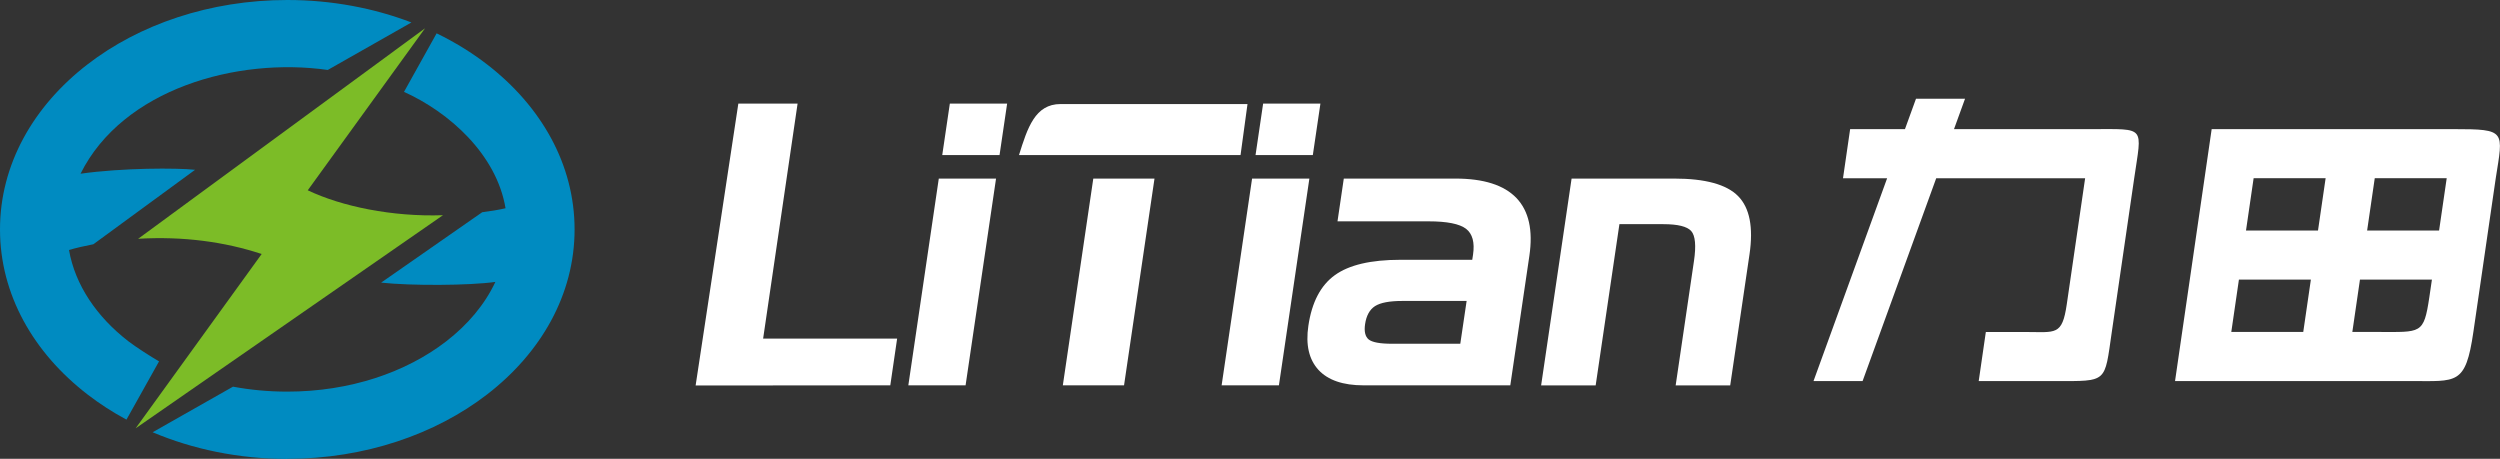
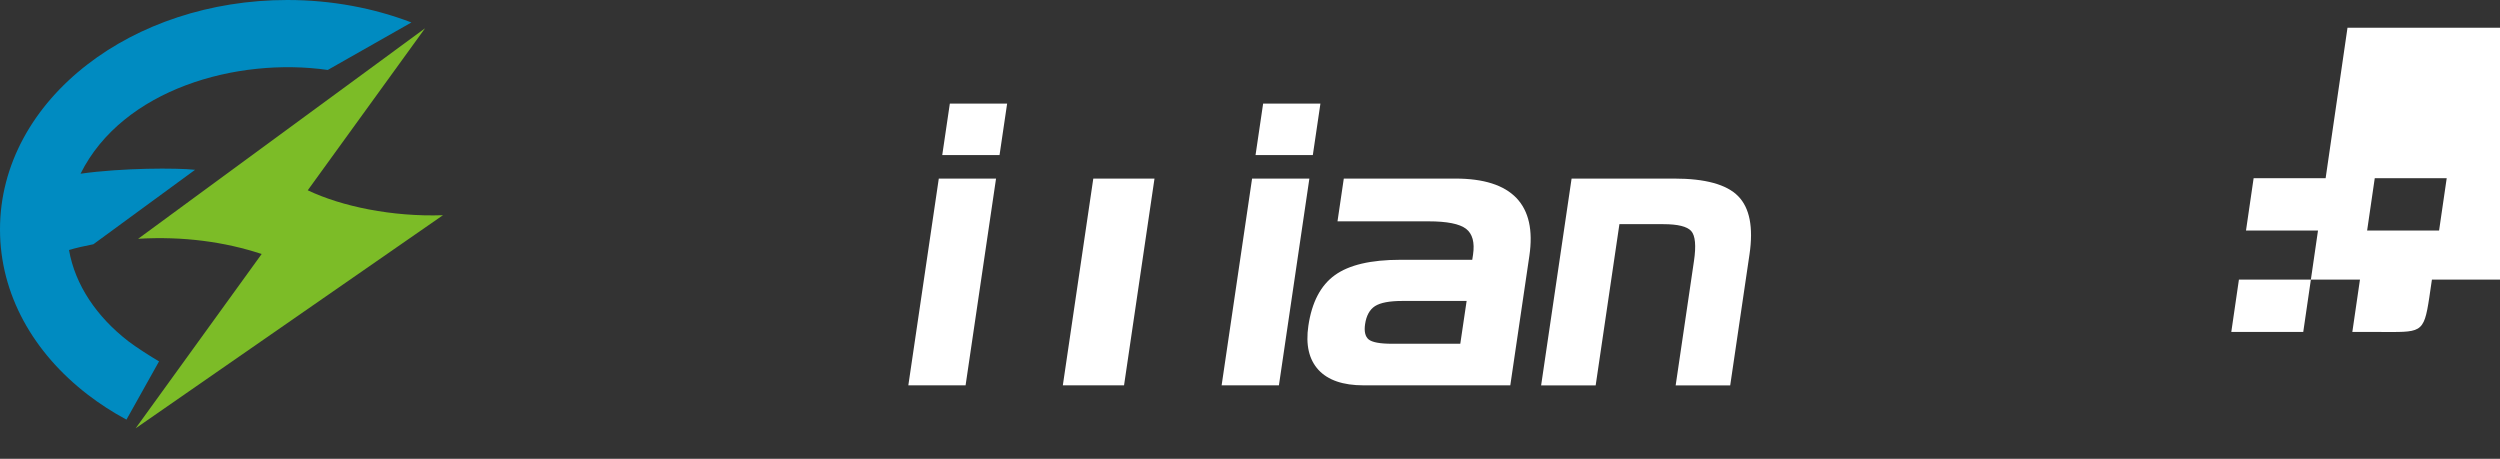
<svg xmlns="http://www.w3.org/2000/svg" id="_图层_2" data-name="图层 2" viewBox="0 0 600 110.12">
  <rect x="0" y="0" width="600" height="110.12" fill="#333333" stroke="none" />
  <defs>
    <style>
      .cls-1 {
        fill: #fff;
      }

      .cls-1, .cls-2 {
        fill-rule: evenodd;
      }

      .cls-2 {
        fill: #7cbc27;
      }

      .cls-3 {
        fill: #008bc1;
      }
    </style>
  </defs>
  <g id="_图层_1-2" data-name="图层 1">
    <g>
      <path class="cls-1" d="M377.17,42.86h24.66c7.43,0,12.55,1.4,15.32,4.21,2.77,2.81,3.69,7.47,2.73,13.98l-4.63,31.44h-13.09l4.39-29.83c.55-3.7,.32-6.11-.66-7.21-.98-1.1-3.23-1.65-6.69-1.65h-10.54l-5.7,38.7h-13.09l7.31-49.62Z" />
      <path class="cls-1" d="M334.06,82.5h16.41l1.52-10.27h-15.45c-3.07,0-5.23,.41-6.54,1.24-1.28,.83-2.08,2.27-2.38,4.33-.26,1.74,.03,2.97,.85,3.66,.85,.69,2.71,1.04,5.58,1.04m-11.55-39.64h26.82c6.76,0,11.63,1.55,14.62,4.66,2.98,3.12,4.01,7.73,3.11,13.87l-4.58,31.09h-35.22c-4.93,0-8.54-1.24-10.83-3.72-2.28-2.5-3.09-6.01-2.41-10.59,.83-5.63,2.95-9.68,6.35-12.13,3.42-2.47,8.66-3.69,15.75-3.69h17.23l.19-1.24c.43-2.93-.13-5-1.68-6.2-1.57-1.19-4.55-1.79-9.01-1.79h-21.84l1.51-10.26Z" />
      <polygon class="cls-1" points="306.94 92.48 293.19 92.48 300.5 42.86 314.25 42.86 306.94 92.48" />
      <polygon class="cls-1" points="315.08 37.21 301.33 37.21 303.15 24.87 316.9 24.87 315.08 37.21" />
      <polygon class="cls-1" points="277.08 42.86 269.77 92.48 255.08 92.48 262.39 42.86 277.08 42.86" />
-       <path class="cls-1" d="M244.56,37.21c2.05-6.55,3.86-12.24,9.99-12.24h44.85l-1.67,12.24h-53.17" />
      <polygon class="cls-1" points="231.74 92.48 218 92.48 225.31 42.86 239.05 42.86 231.74 92.48" />
      <polygon class="cls-1" points="239.89 37.21 226.14 37.21 227.96 24.87 241.71 24.87 239.89 37.21" />
-       <polygon class="cls-1" points="166.95 92.52 177.2 24.87 191.42 24.87 183.15 81.27 215.31 81.27 213.67 92.48 166.95 92.52" />
      <path class="cls-3" d="M98.74,5.39C89.72,1.94,79.6,0,68.95,0,50.33,0,33.36,5.91,20.99,15.46,8.02,25.47,0,39.46,0,55.06s8.02,29.59,20.99,39.6c2.88,2.22,6.01,4.25,9.36,6.05l7.82-13.98c-2.01-1.16-5.57-3.45-7.34-4.81-7.6-5.86-12.8-13.51-14.27-21.92,1.43-.45,4.07-1.04,5.85-1.38l24.41-17.87c-4.34-.47-17.43-.48-27.49,.94,10.11-20.3,37.5-28.01,59.33-24.9l20.08-11.4Z" />
-       <path class="cls-3" d="M68.95,110.12c18.62,0,35.58-5.91,47.96-15.46,12.96-10,20.99-24,20.99-39.59s-8.02-29.59-20.99-39.6c-3.66-2.83-7.73-5.34-12.12-7.47l-7.83,14.05c10.82,4.87,22.21,14.98,24.37,27.93-1.42,.34-4.12,.79-5.61,.96l-24.25,16.89c7.2,.78,21.18,.71,27.42-.17-2.52,5.38-6.59,10.24-11.81,14.27-9.65,7.45-23.13,12.06-38.12,12.06-4.51,0-8.87-.41-13.04-1.19l-19.29,10.94c9.64,4.08,20.67,6.4,32.33,6.4" />
      <path class="cls-2" d="M32.55,102.8l30.25-41.84c-8.77-2.9-18.82-4.3-29.65-3.65L102.01,6.79l-28.15,38.88c8.15,3.88,20.28,6.4,32.45,5.98L32.55,102.8Z" />
-       <path class="cls-1" d="M569.94,42.77l-1.83,12.56h17.27l1.83-12.56h-17.27Zm-3.55,24.34l-1.83,12.56h6.13c10.4,0,11,.64,12.35-8.33l.62-4.23h-17.28Zm-13.61,12.56l1.83-12.56h-17.27l-1.83,12.56h17.28Zm3.54-24.34l1.83-12.56h-17.28l-1.83,12.56h17.27Zm-32.6,24.34l1.83-12.56,1.71-11.78,1.83-12.56,1.71-11.78h58.11c12.67,0,11.85,.4,10.07,11.78l-1.83,12.56-1.71,11.78-1.83,12.56c-1.87,12.83-3.96,11.78-15.05,11.78h-56.55l1.71-11.78Z" />
-       <path class="cls-1" d="M444.04,30.99h13.15l2.65-7.3h11.77l-2.65,7.3h33.18c12.98,0,11.9-.84,10.07,11.78l-5.38,36.91c-1.78,12.25-.92,11.78-13.49,11.78h-18.45l1.71-11.78h9.67c7.08,0,8.64,.93,9.75-6.62l4.41-30.28h-35.74l-17.67,48.68h-11.78l17.67-48.68h-10.59l1.71-11.78Z" />
+       <path class="cls-1" d="M569.94,42.77l-1.83,12.56h17.27l1.83-12.56h-17.27Zm-3.55,24.34l-1.83,12.56h6.13c10.4,0,11,.64,12.35-8.33l.62-4.23h-17.28Zm-13.61,12.56l1.83-12.56h-17.27l-1.83,12.56h17.28Zm3.54-24.34l1.83-12.56h-17.28l-1.83,12.56h17.27Zl1.83-12.56,1.71-11.78,1.83-12.56,1.71-11.78h58.11c12.67,0,11.85,.4,10.07,11.78l-1.83,12.56-1.71,11.78-1.83,12.56c-1.87,12.83-3.96,11.78-15.05,11.78h-56.55l1.71-11.78Z" />
    </g>
  </g>
</svg>